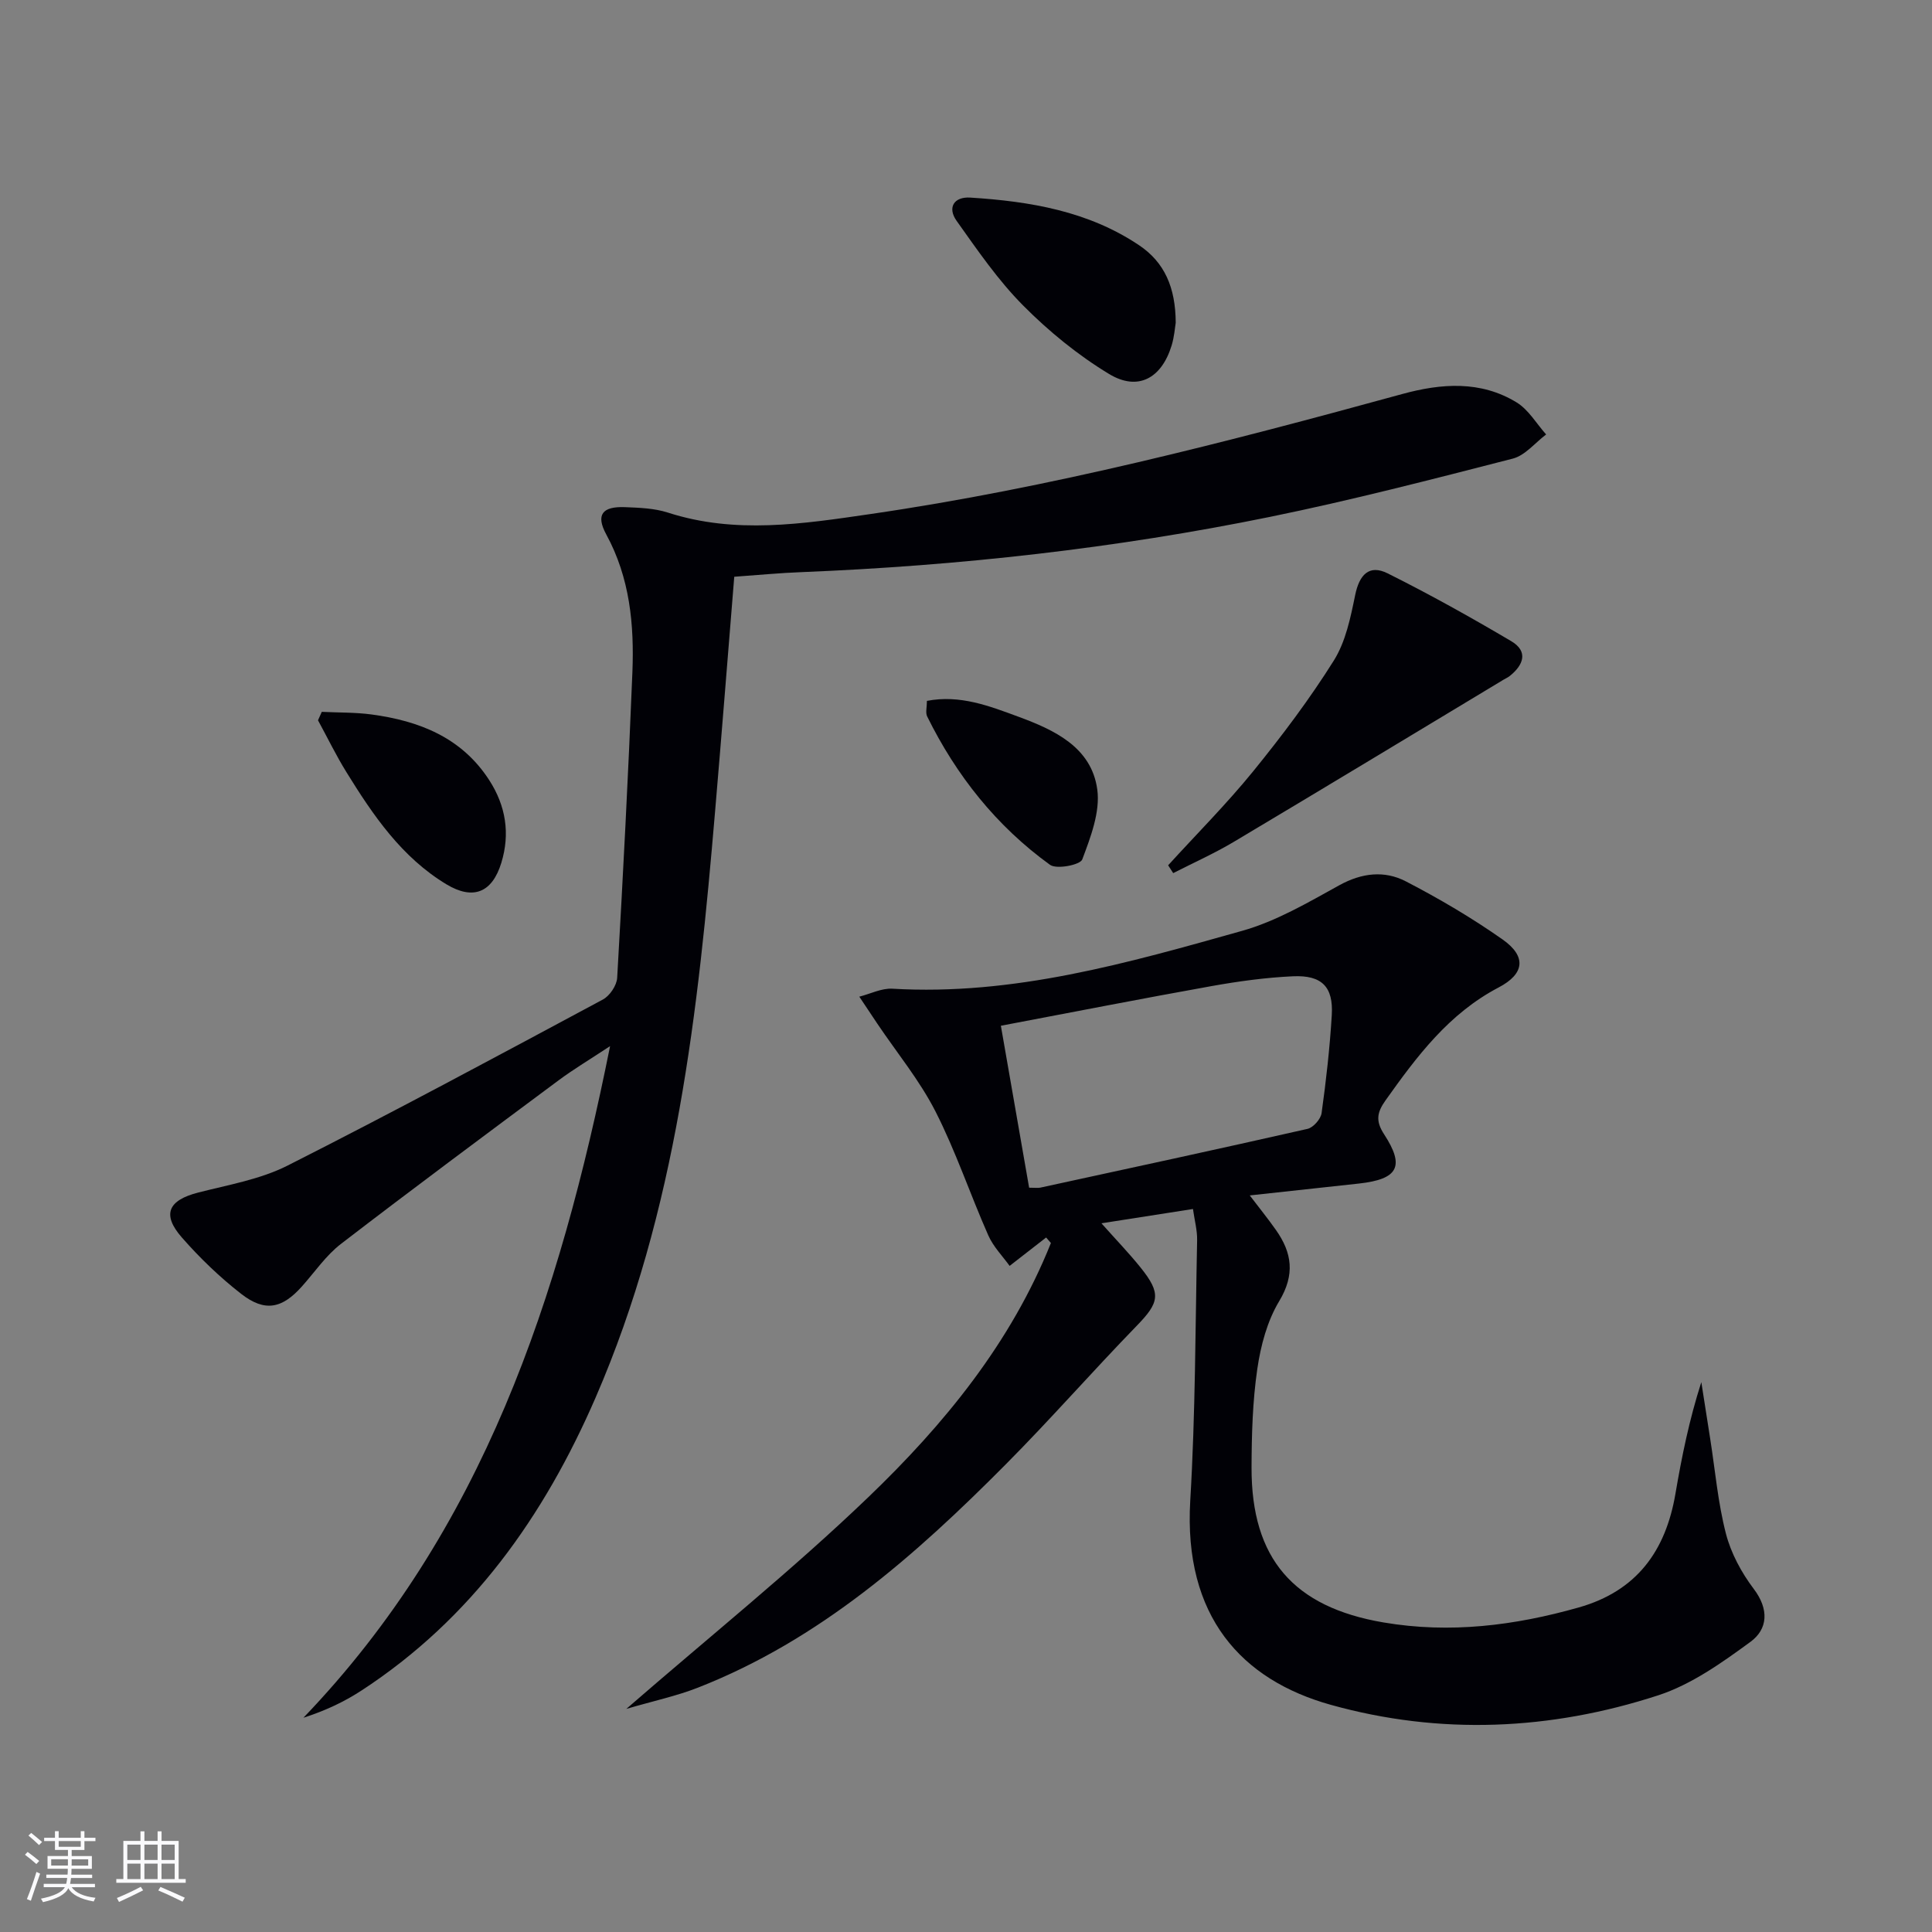
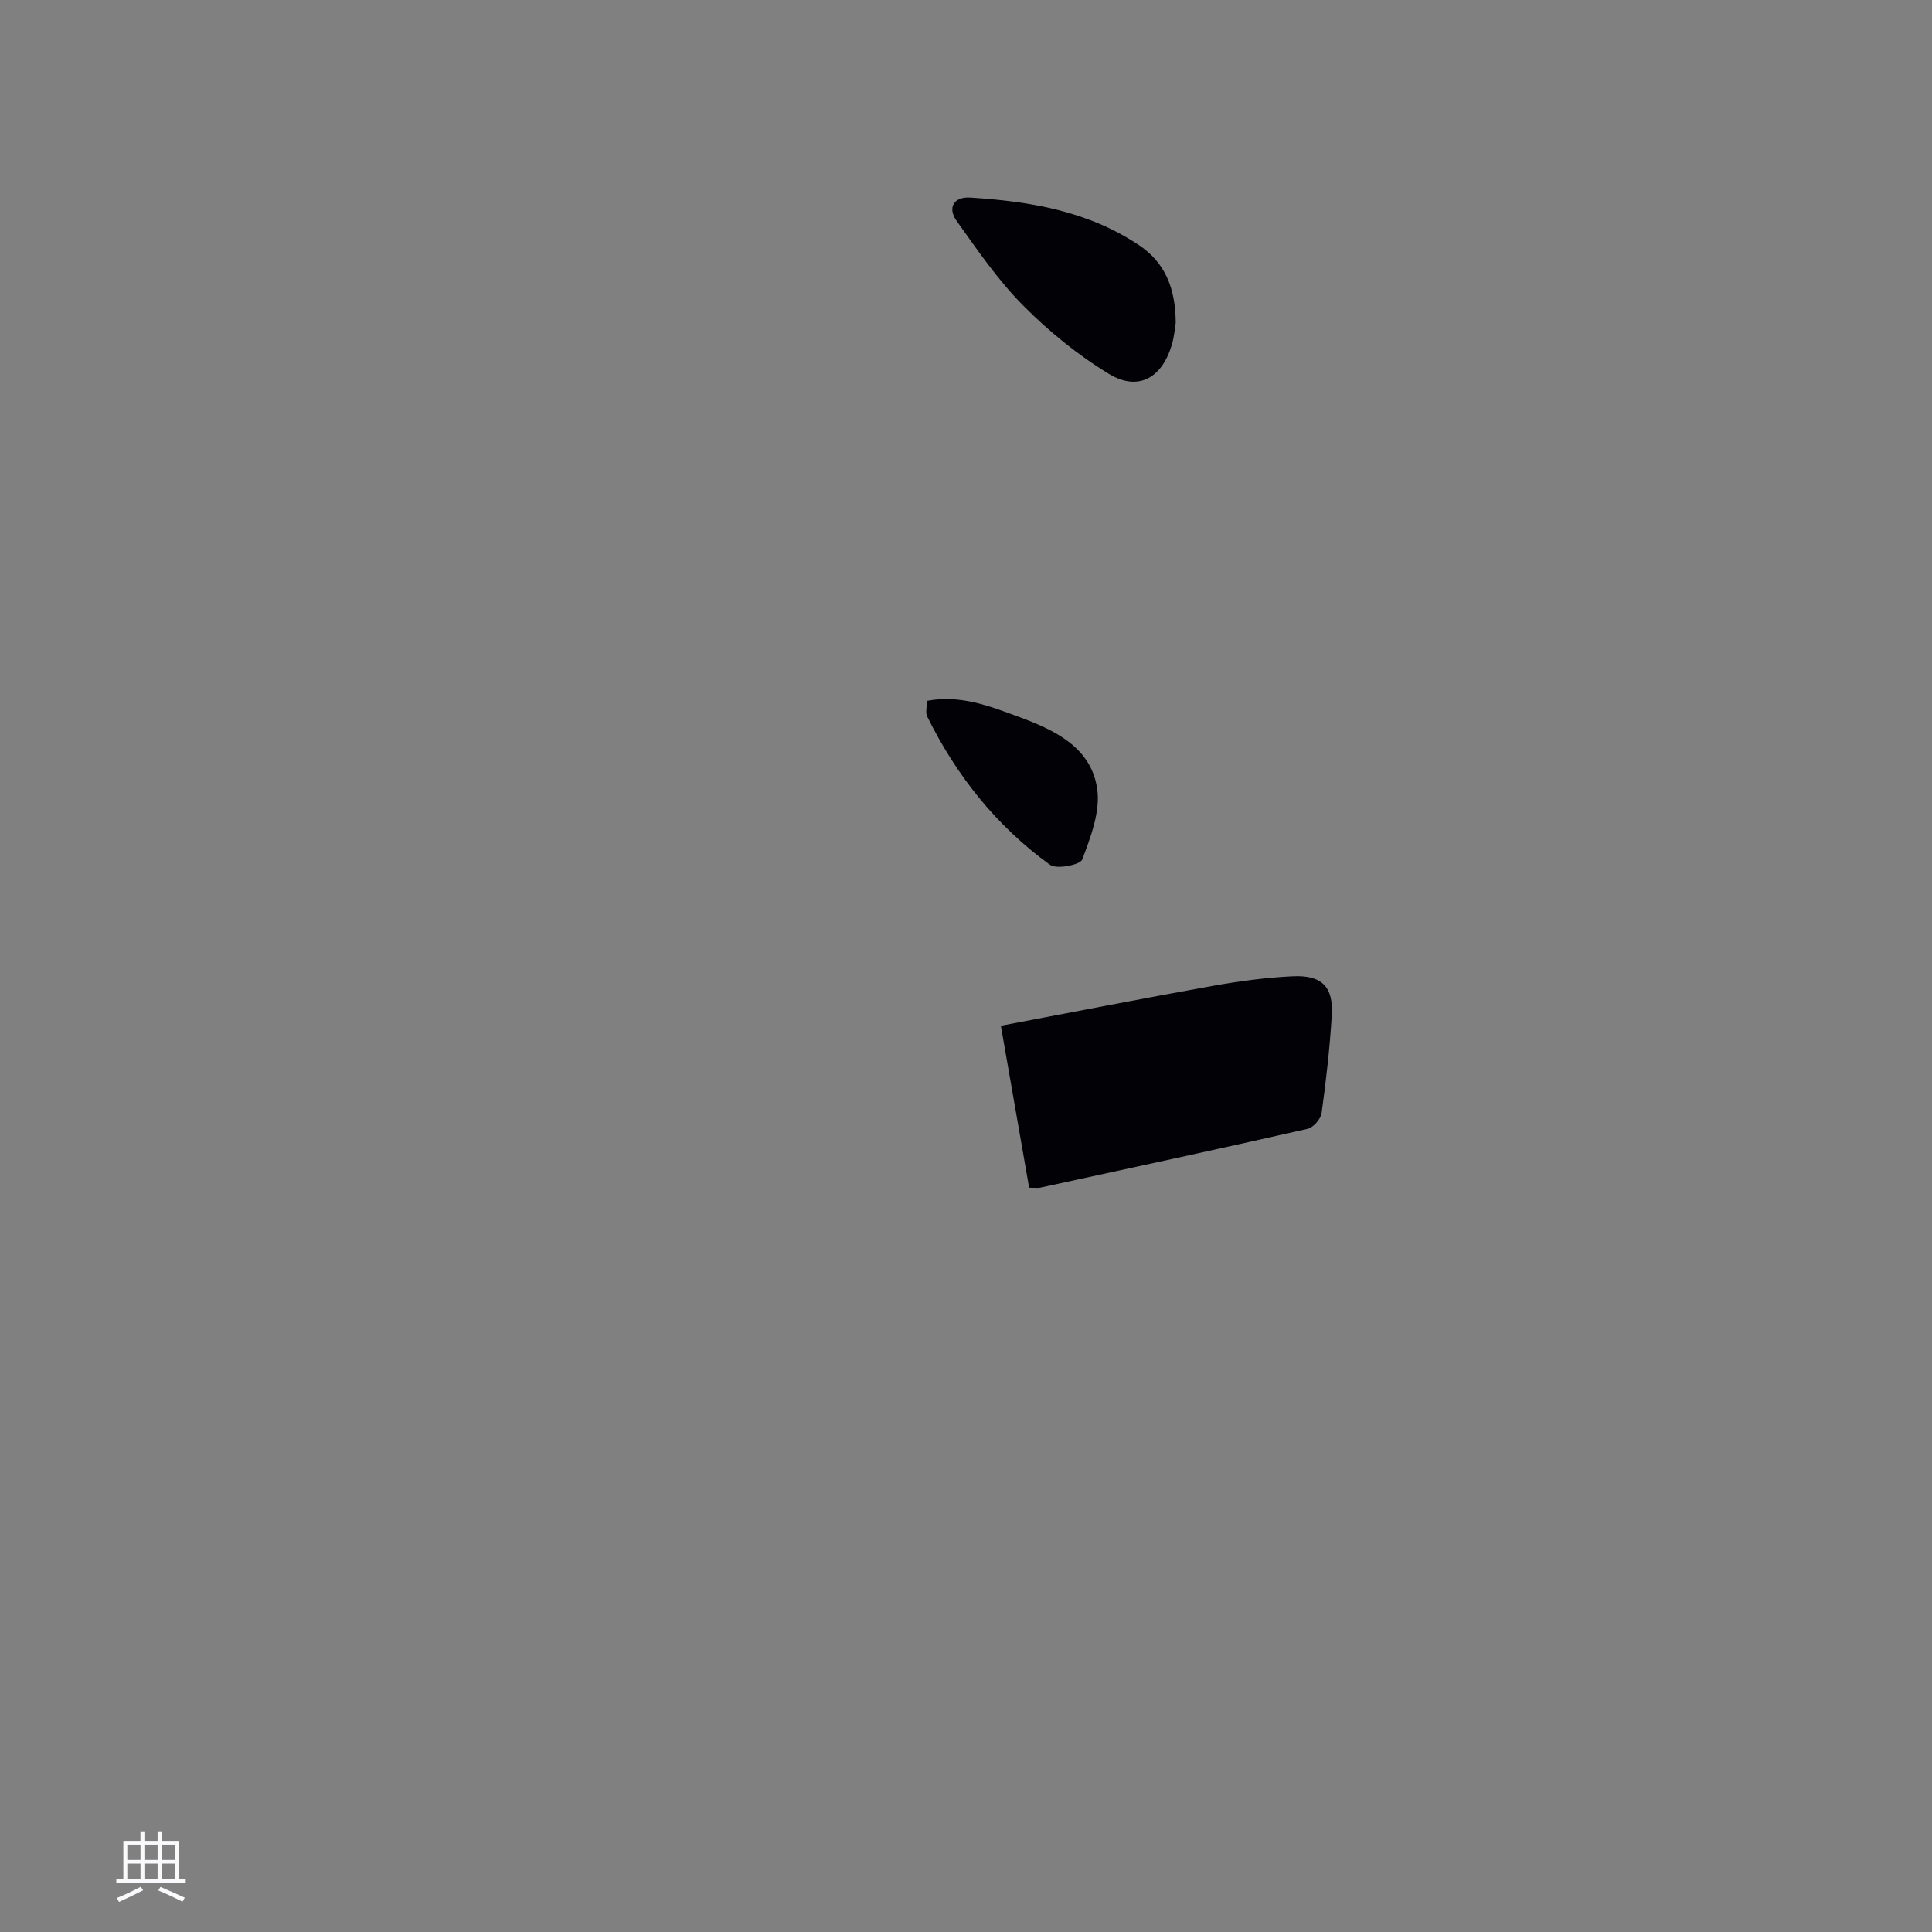
<svg xmlns="http://www.w3.org/2000/svg" enable-background="new 0 0 400 400" viewBox="0 0 400 400">
  <rect x="0" y="0" width="400" height="400" fill="#808080" stroke="none" />
  <g fill="#010106">
-     <path d="m129.67 353.81c17.49-15.19 34.44-28.8 50.06-43.79 15.75-15.11 29.6-32.01 37.85-52.67-.33-.38-.66-.76-.99-1.14-2.28 1.77-4.56 3.55-7.56 5.88-1.38-1.94-3.36-3.93-4.42-6.33-3.76-8.5-6.72-17.39-10.93-25.65-3.28-6.43-7.98-12.14-12.04-18.17-1.25-1.86-2.49-3.73-3.73-5.59 2.29-.58 4.61-1.78 6.85-1.65 25.05 1.48 48.76-5.33 72.41-11.98 7.04-1.98 13.64-5.86 20.12-9.44 4.68-2.58 9.36-3.09 13.78-.8 6.91 3.58 13.67 7.56 20.03 12.03 4.94 3.48 4.6 7.09-.82 9.93-10.31 5.4-16.93 14.25-23.42 23.38-1.76 2.48-2.11 4.25-.29 7.03 4.35 6.68 2.87 9.29-5.21 10.19-7.26.8-14.52 1.58-22.61 2.46 1.97 2.59 3.77 4.81 5.41 7.14 3.35 4.74 3.99 9.25.69 14.74-2.49 4.13-3.84 9.23-4.54 14.06-.98 6.72-1.17 13.59-1.19 20.4-.05 18.86 8.69 28.9 27.32 32.07 13.75 2.34 27.13.66 40.41-3.1 12.01-3.4 18.01-11.69 20.03-23.54 1.31-7.67 2.85-15.3 5.36-23.11.61 3.91 1.22 7.82 1.84 11.73 1.03 6.56 1.6 13.23 3.25 19.62 1.05 4.07 3.22 8.09 5.77 11.46 3.2 4.23 2.92 8.32-.69 10.96-5.93 4.34-12.26 8.85-19.13 11.08-22.25 7.24-45.1 8.27-67.74 1.96-18.48-5.15-30.53-18.31-29.11-42.29 1.07-17.94 1.05-35.94 1.42-53.91.04-2.07-.54-4.16-.86-6.46-6.43 1-12.3 1.92-18.95 2.96 2.95 3.32 5.66 6.12 8.09 9.14 4.35 5.41 3.92 7.25-.81 12.11-9.16 9.43-17.84 19.35-27.1 28.67-18.72 18.85-38.52 36.35-63.75 46.23-4.42 1.73-9.13 2.73-14.8 4.39zm83.4-107.91c1.3 0 1.82.09 2.3-.01 18.46-4.01 36.92-7.99 55.34-12.17 1.19-.27 2.74-2.03 2.91-3.26.94-6.73 1.7-13.51 2.11-20.29.35-5.85-2.04-8.32-8.06-8.04-5.61.26-11.23 1.03-16.77 2.02-14.48 2.59-28.92 5.43-43.68 8.22 2.01 11.46 3.9 22.35 5.85 33.53z" />
-     <path d="m152.02 119.41c-1.33 16.34-2.59 32.41-3.96 48.47-3.52 41.45-7.94 82.75-24.75 121.48-10.67 24.58-25.69 45.82-48.54 60.69-3.55 2.31-7.42 4.13-11.95 5.59 37.19-38.76 53.03-86.96 63.49-139.05-4.21 2.78-7.55 4.77-10.66 7.08-15.07 11.21-30.16 22.41-45.05 33.86-3.11 2.39-5.42 5.82-8.08 8.8-4.12 4.62-7.68 5.37-12.6 1.54-4.43-3.45-8.55-7.42-12.25-11.64-4.22-4.81-2.84-7.74 3.38-9.33 6.25-1.6 12.83-2.72 18.49-5.58 21.95-11.1 43.61-22.76 65.28-34.38 1.42-.76 2.87-2.91 2.96-4.5 1.21-21.07 2.31-42.15 3.15-63.24.39-9.86-.51-19.55-5.41-28.55-2.21-4.07-.83-5.83 3.86-5.65 2.98.12 6.08.22 8.88 1.12 13.98 4.52 27.92 2.35 41.94.31 37.36-5.44 73.81-14.9 110.15-24.86 8.04-2.2 16.21-2.82 23.67 1.76 2.46 1.51 4.08 4.37 6.09 6.62-2.29 1.72-4.34 4.34-6.9 5-16.7 4.29-33.41 8.62-50.3 12.07-31.95 6.52-64.29 10.11-96.88 11.43-4.47.16-8.93.6-14.01.96z" />
-     <path d="m241.85 179.15c5.9-6.48 12.11-12.7 17.63-19.49 5.95-7.33 11.67-14.92 16.68-22.91 2.45-3.91 3.46-8.89 4.41-13.53.85-4.18 2.86-6.44 6.73-4.51 8.7 4.34 17.21 9.09 25.59 14.04 3.58 2.12 2.54 4.94-.33 7.22-.39.31-.86.5-1.28.76-18.61 11.21-37.2 22.46-55.86 33.58-4.03 2.4-8.34 4.32-12.52 6.46-.36-.55-.7-1.08-1.05-1.62z" />
+     <path d="m129.67 353.81zm83.4-107.91c1.3 0 1.82.09 2.3-.01 18.46-4.01 36.92-7.99 55.34-12.17 1.19-.27 2.74-2.03 2.91-3.26.94-6.73 1.7-13.51 2.11-20.29.35-5.85-2.04-8.32-8.06-8.04-5.61.26-11.23 1.03-16.77 2.02-14.48 2.59-28.92 5.43-43.68 8.22 2.01 11.46 3.9 22.35 5.85 33.53z" />
    <path d="m243.42 66.83c-.15.85-.28 2.86-.86 4.74-2.08 6.75-6.95 9.47-12.92 5.87-6.45-3.9-12.48-8.82-17.8-14.18-5.21-5.24-9.47-11.47-13.78-17.53-1.96-2.75-.57-5.04 2.84-4.82 12.34.78 24.41 2.79 34.96 9.88 5.2 3.5 7.53 8.66 7.56 16.04z" />
-     <path d="m66.62 147.38c3.43.17 6.9.09 10.29.54 9.87 1.33 18.66 4.75 24.38 13.6 3.44 5.33 4.35 11.07 2.51 17.1-1.89 6.19-5.83 7.8-11.37 4.47-9.26-5.58-15.18-14.28-20.71-23.23-2.14-3.46-3.93-7.15-5.88-10.73.26-.58.52-1.17.78-1.75z" />
    <path d="m191.91 145.11c6.85-1.33 13 1.09 18.92 3.27 7.37 2.72 15.15 6.27 16.35 15.08.63 4.65-1.38 9.86-3.11 14.48-.42 1.13-5.31 2.1-6.68 1.11-11.07-8-19.39-18.47-25.43-30.72-.38-.77-.05-1.91-.05-3.22z" />
  </g>
-   <path d="m5.17 384 .55-.58c.85.61 1.65 1.24 2.4 1.87l-.59.64c-.83-.73-1.62-1.38-2.36-1.93m1.22 9.53-.82-.34c.71-1.76 1.37-3.64 1.98-5.63.24.13.5.25.76.36-.6 1.67-1.24 3.54-1.92 5.61m-.5-13.5.57-.54c.56.44 1.31 1.06 2.26 1.87l-.64.64c-.68-.66-1.41-1.32-2.19-1.97m3.25.46h2.24v-1.36h.77v1.36h4.57v-1.36h.76v1.36h2.28v.69h-2.28v1.84h-2.64v1.26h4.18v2.64h-4.21c0 .45-.02.86-.05 1.21h4.32v.69h-4.38c-.04.34-.1.75-.19 1.22h5.15v.69h-4.82c.87 1.19 2.51 1.92 4.93 2.19-.17.32-.3.57-.37.76-2.77-.49-4.52-1.41-5.26-2.76-.56 1.26-2.3 2.23-5.24 2.9-.12-.24-.26-.48-.43-.72 2.73-.55 4.38-1.34 4.96-2.38h-4.38v-.69h4.65c.1-.38.17-.79.21-1.22h-4.32v-.69h4.4c.03-.34.05-.75.05-1.21h-4.2v-2.64h4.23v-1.26h-2.69v-1.84h-2.24zm1.46 4.46v1.29h3.45c.01-.4.02-.57.01-.53v-.32-.45h-3.46zm1.55-2.59h4.57v-1.19h-4.57zm6.11 2.59h-3.42v.77c-.01.19-.01.37-.02.53h3.44z" fill="#fafafc" />
  <path d="m32.63 379.16h.82v1.98h3.54v7.89h1.46v.78h-14.37v-.78h1.46v-7.89h3.54v-1.98h.82v1.98h2.73zm-3.49 11.48.5.73c-1.61.82-3.28 1.63-5 2.41-.13-.27-.28-.55-.44-.82 1.75-.72 3.4-1.49 4.94-2.32m-2.78-5.55h2.73v-3.18h-2.73zm0 3.95h2.73v-3.2h-2.73zm3.54-3.95h2.73v-3.18h-2.73zm0 3.95h2.73v-3.2h-2.73zm7.89 4.68c-1.84-.92-3.51-1.7-5.02-2.32l.45-.73c1.89.8 3.57 1.55 5.04 2.23zm-1.62-11.81h-2.73v3.18h2.73zm-2.73 7.13h2.73v-3.2h-2.73z" fill="#fafafc" />
</svg>